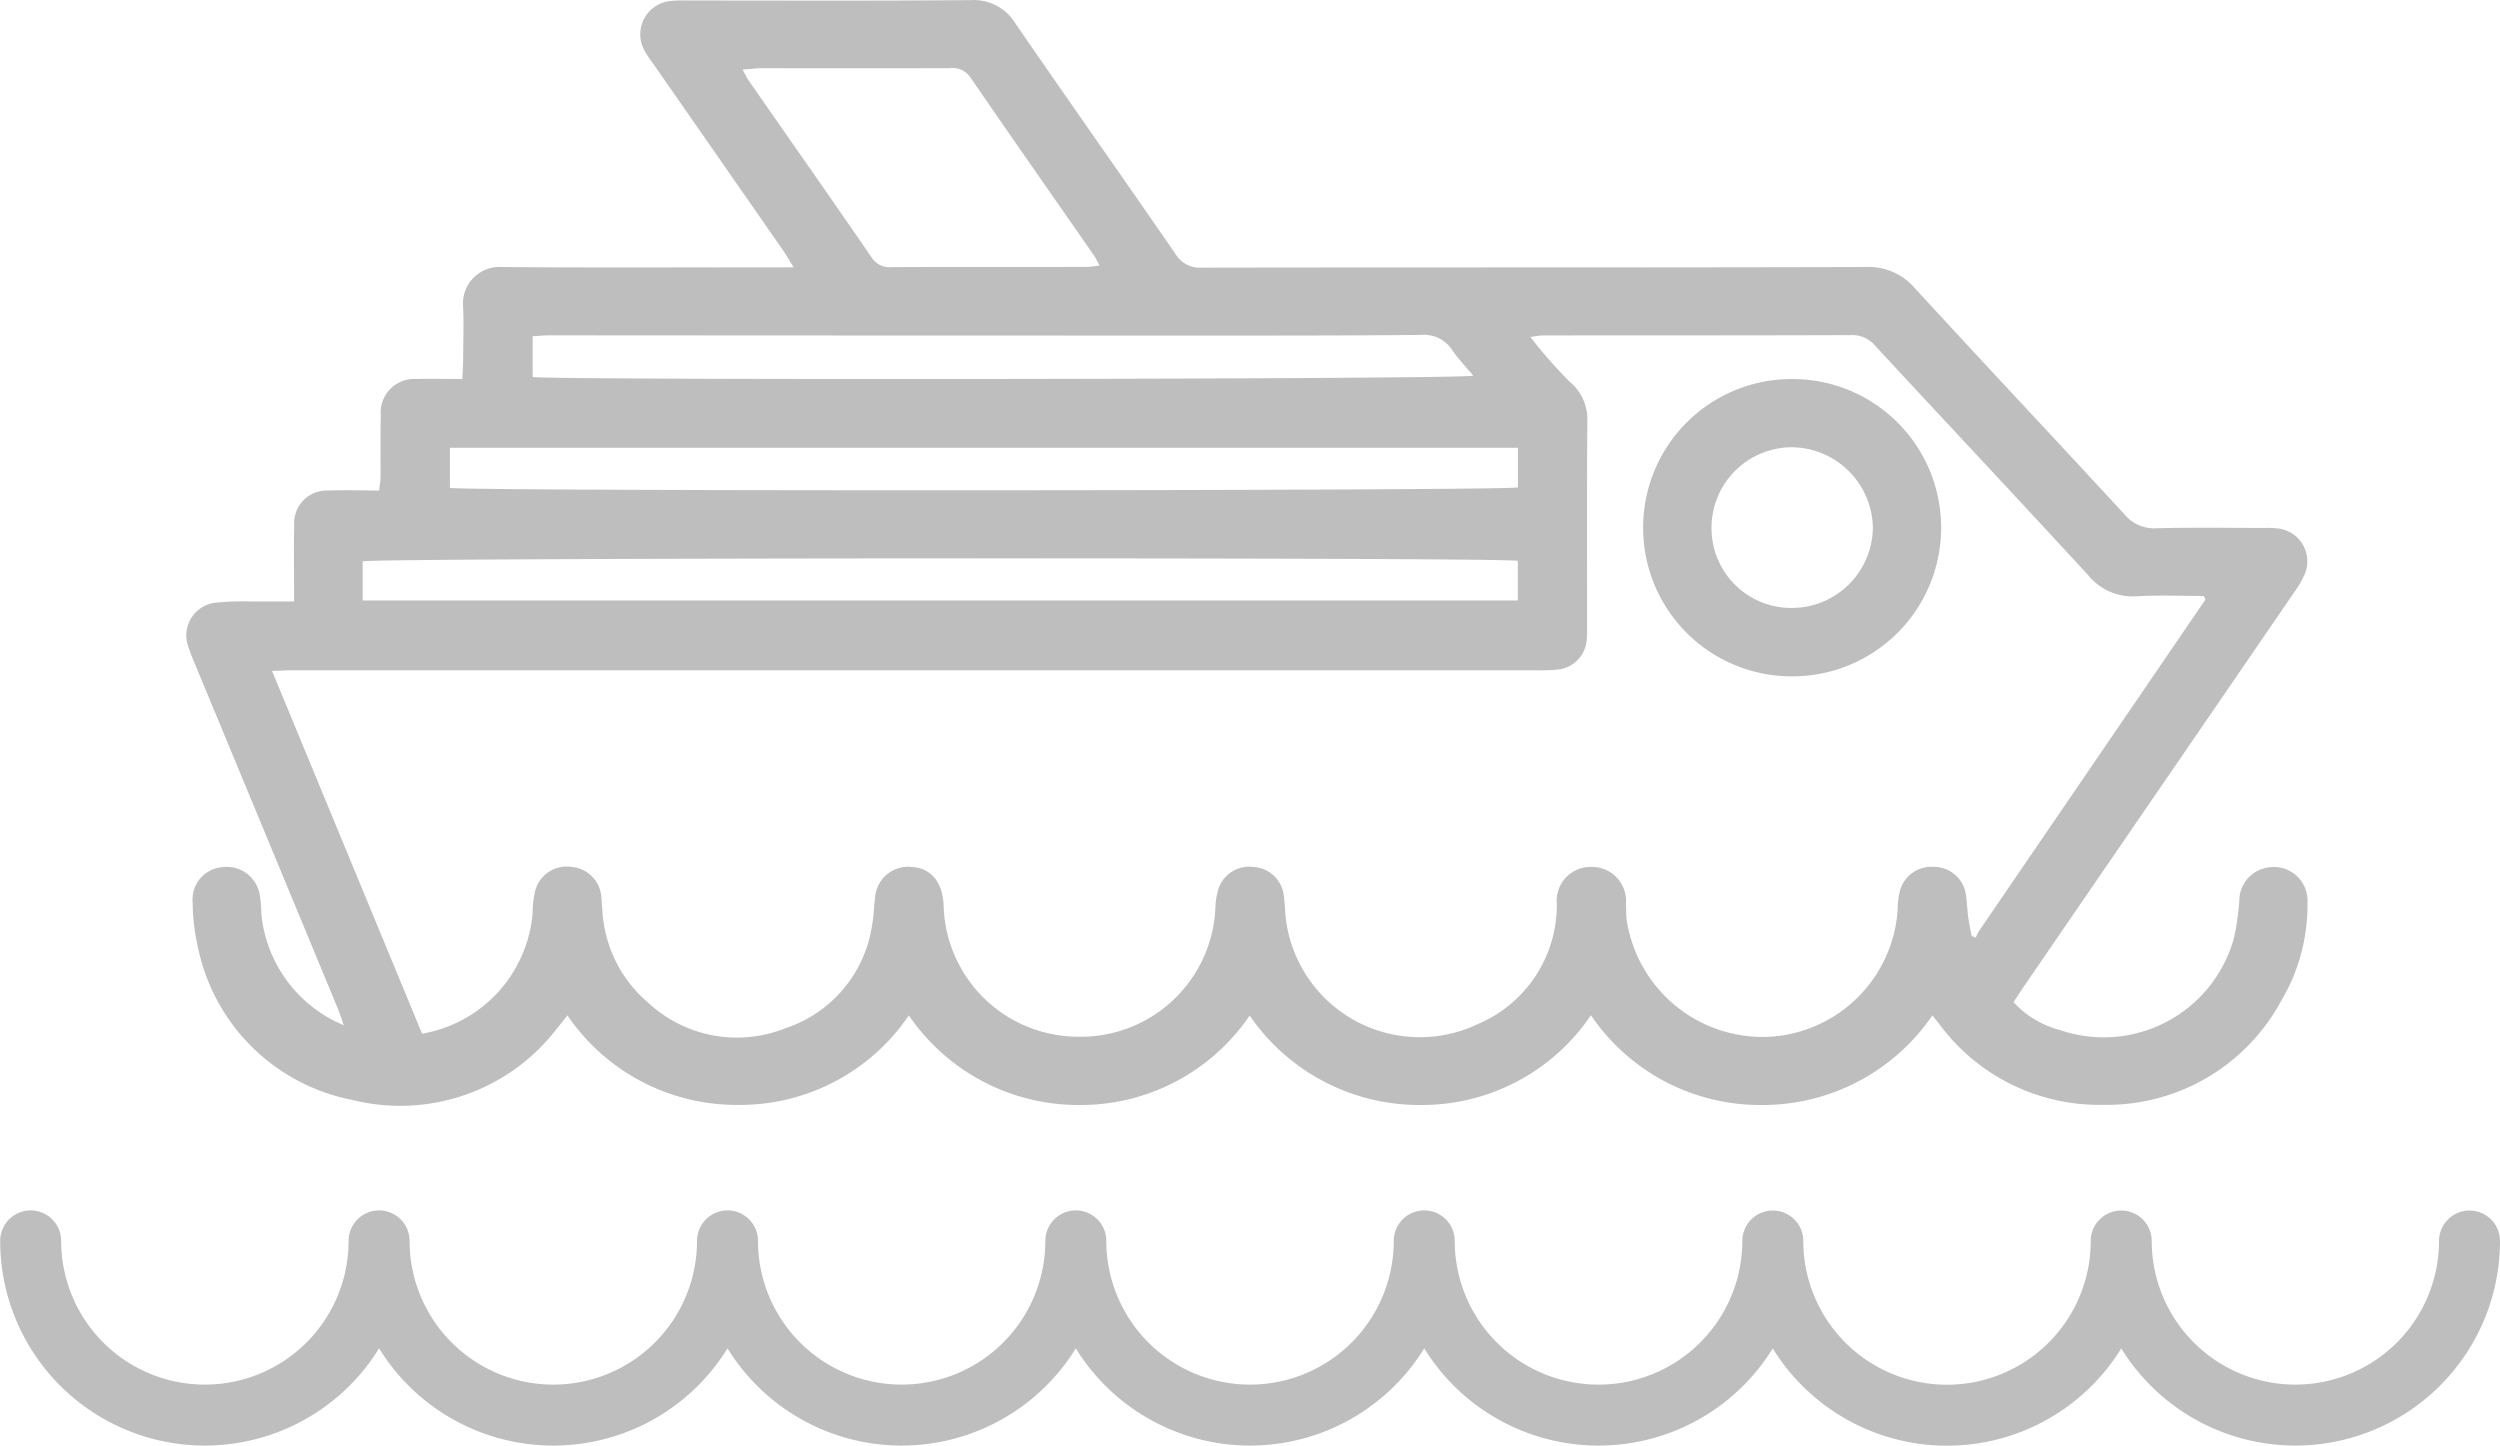
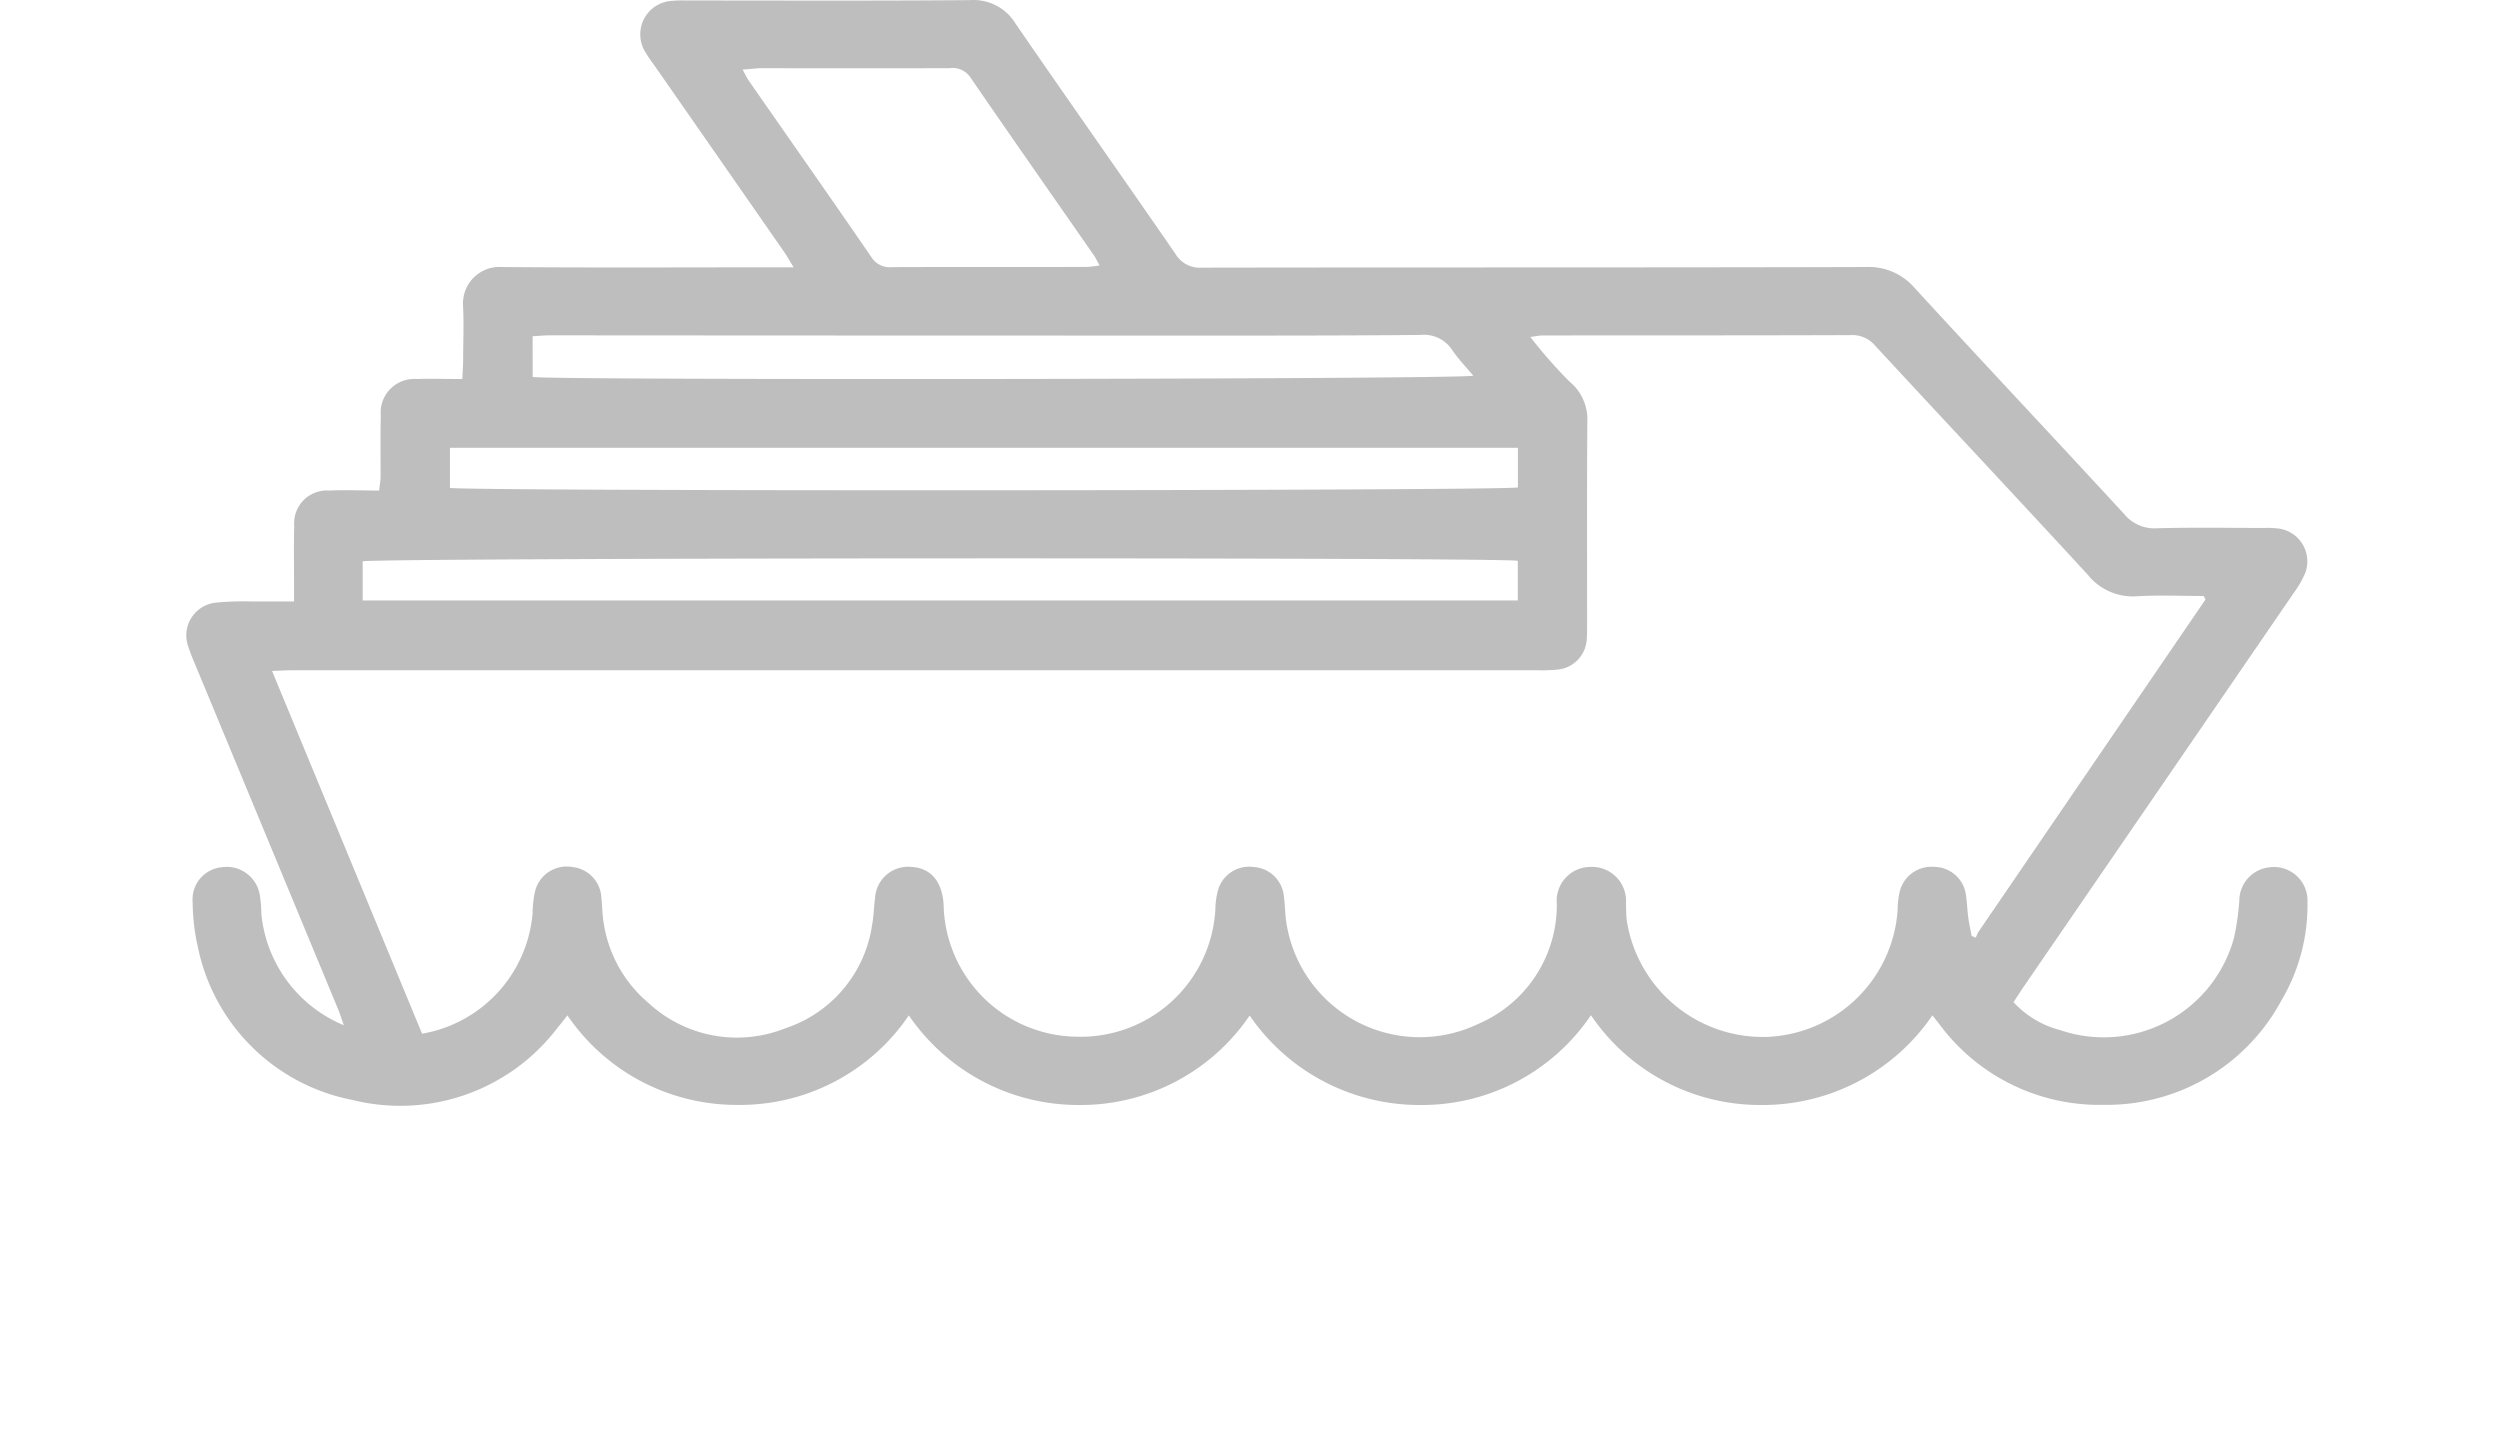
<svg xmlns="http://www.w3.org/2000/svg" width="82" height="47.42" viewBox="0 0 82 47.42">
  <defs>
    <style>.a{fill:#bebebe;}.b{fill:none;stroke:#bebebe;stroke-linecap:round;stroke-linejoin:round;stroke-width:2px;}</style>
  </defs>
  <g transform="translate(-1663.907 -2319.883)">
    <g transform="translate(1670.03 2319.883)">
      <path class="a" d="M942.874-1082.425a6.69,6.69,0,0,1-5.622,2.936,6.71,6.71,0,0,1-5.576-2.936c-.133.166-.23.294-.333.416a6.477,6.477,0,0,1-6.712,2.359,6.418,6.418,0,0,1-5.069-4.981,6.874,6.874,0,0,1-.179-1.5,1.062,1.062,0,0,1,.973-1.156,1.1,1.1,0,0,1,1.235.949,4.438,4.438,0,0,1,.046.591,4.412,4.412,0,0,0,2.705,3.645c-.074-.207-.123-.366-.186-.52q-2.346-5.662-4.695-11.323a5.921,5.921,0,0,1-.213-.554,1.079,1.079,0,0,1,.918-1.466,9.2,9.2,0,0,1,1.186-.036c.428,0,.857,0,1.357,0,0-.235,0-.409,0-.584,0-.63-.012-1.261.006-1.891a1.074,1.074,0,0,1,1.142-1.164c.536-.025,1.075,0,1.643,0,.021-.193.047-.329.048-.466,0-.666-.009-1.333.006-2a1.1,1.1,0,0,1,1.174-1.192c.482-.016.966,0,1.5,0,.011-.258.027-.467.028-.675,0-.577.027-1.154-.005-1.729a1.2,1.2,0,0,1,1.281-1.27c2.955.027,5.909.01,8.864.01h.7c-.142-.228-.232-.39-.338-.542q-2.127-3.061-4.258-6.12a4.284,4.284,0,0,1-.3-.451,1.1,1.1,0,0,1,.848-1.622,4.158,4.158,0,0,1,.54-.017c3.1,0,6.2.014,9.3-.012a1.609,1.609,0,0,1,1.485.769c1.734,2.523,3.5,5.023,5.239,7.544a.931.931,0,0,0,.877.462c7.261-.013,14.521,0,21.782-.021a1.989,1.989,0,0,1,1.6.694c2.277,2.482,4.587,4.934,6.869,7.412a1.275,1.275,0,0,0,1.072.463c1.17-.032,2.342-.011,3.513-.01a3.164,3.164,0,0,1,.485.02,1.086,1.086,0,0,1,.866,1.456,3.159,3.159,0,0,1-.375.652q-4.413,6.44-8.831,12.877c-.12.176-.235.355-.363.549a3.149,3.149,0,0,0,1.526.915,4.429,4.429,0,0,0,5.709-3.035,8.469,8.469,0,0,0,.172-1.226,1.1,1.1,0,0,1,.959-1.073,1.1,1.1,0,0,1,1.276,1.13,6.141,6.141,0,0,1-.864,3.249,6.5,6.5,0,0,1-5.816,3.408,6.528,6.528,0,0,1-5.411-2.669l-.211-.267a6.74,6.74,0,0,1-5.61,2.941,6.7,6.7,0,0,1-5.59-2.945,6.688,6.688,0,0,1-5.586,2.945,6.747,6.747,0,0,1-5.608-2.934,6.7,6.7,0,0,1-5.581,2.934A6.731,6.731,0,0,1,942.874-1082.425Zm-15.966.6a4.382,4.382,0,0,0,3.626-3.96,3.28,3.28,0,0,1,.089-.745,1.069,1.069,0,0,1,1.214-.762,1.066,1.066,0,0,1,.953,1.008c.016.161.023.323.036.485a4.274,4.274,0,0,0,1.5,2.959,4.273,4.273,0,0,0,4.492.839,4.207,4.207,0,0,0,2.85-3.383c.056-.3.059-.608.1-.911a1.084,1.084,0,0,1,1.187-1c.64.032,1.022.483,1.06,1.254a4.419,4.419,0,0,0,4.334,4.314,4.424,4.424,0,0,0,4.581-4.217,2.329,2.329,0,0,1,.071-.532,1.06,1.06,0,0,1,1.174-.817,1.06,1.06,0,0,1,1,.958c.037.267.037.539.073.807a4.428,4.428,0,0,0,6.3,3.383,4.244,4.244,0,0,0,2.58-3.938,1.108,1.108,0,0,1,1.1-1.212,1.119,1.119,0,0,1,1.168,1.205c.01.2,0,.4.032.593a4.519,4.519,0,0,0,4.571,3.778,4.47,4.47,0,0,0,4.308-4.174,2.608,2.608,0,0,1,.056-.536,1.068,1.068,0,0,1,1.139-.867,1.059,1.059,0,0,1,1.05.965c.033.232.04.467.072.7.027.2.072.4.109.6l.137.056a1.372,1.372,0,0,1,.094-.2q3.717-5.442,7.434-10.883c.006-.009-.006-.033-.012-.049s-.017-.03-.043-.075c-.719,0-1.459-.033-2.194.01a1.889,1.889,0,0,1-1.6-.7c-2.317-2.519-4.661-5.012-6.984-7.524a.977.977,0,0,0-.8-.342c-3.369.012-6.737.008-10.106.011-.1,0-.2.023-.4.049a15.5,15.5,0,0,0,1.286,1.465,1.6,1.6,0,0,1,.584,1.315c-.017,2.233-.007,4.467-.008,6.7,0,.144,0,.289-.011.432a1.06,1.06,0,0,1-.968,1,5.917,5.917,0,0,1-.7.02h-40.75c-.207,0-.414.013-.705.023Zm-1.948-14.21h37.888v-1.3c-.532-.119-37.456-.1-37.888.017Zm37.892-5.007h-35.03v1.314c.536.116,34.6.1,35.03-.015Zm-25.434-12.412c.084.153.132.264.2.361,1.344,1.934,2.7,3.862,4.03,5.8a.707.707,0,0,0,.673.325c2.122-.009,4.245,0,6.367-.007.133,0,.266-.026.444-.045-.079-.143-.122-.239-.181-.324-1.354-1.949-2.717-3.892-4.059-5.849a.706.706,0,0,0-.689-.3q-3.13.005-6.259,0C937.789-1113.479,937.634-1113.462,937.418-1113.448Zm-6.882,10.089c.791.111,30.42.077,30.852-.042-.24-.289-.49-.545-.689-.837a1.106,1.106,0,0,0-1.043-.5c-2.79.026-5.581.021-8.371.021q-10.1,0-20.2-.008c-.174,0-.349.019-.551.03Z" transform="translate(-919.187 1115.73)" />
-       <path class="a" d="M1807.623-885.787a4.872,4.872,0,0,1,4.872,4.879,4.875,4.875,0,0,1-4.932,4.872,4.871,4.871,0,0,1-4.842-4.9A4.87,4.87,0,0,1,1807.623-885.787Zm0,7.508a2.662,2.662,0,0,0,2.633-2.652,2.685,2.685,0,0,0-2.677-2.619,2.641,2.641,0,0,0-2.615,2.663A2.615,2.615,0,0,0,1807.626-878.279Z" transform="translate(-1754.949 898.22)" />
    </g>
-     <path class="b" d="M29.024-629.61A5.714,5.714,0,0,1,23.31-623.9,5.714,5.714,0,0,1,17.6-629.61a5.714,5.714,0,0,1-5.714,5.714,5.714,5.714,0,0,1-5.714-5.714A5.714,5.714,0,0,1,.453-623.9a5.714,5.714,0,0,1-5.714-5.714,5.714,5.714,0,0,1-5.714,5.714,5.714,5.714,0,0,1-5.714-5.714A5.714,5.714,0,0,1-22.4-623.9a5.714,5.714,0,0,1-5.714-5.714,5.714,5.714,0,0,1-5.714,5.714,5.714,5.714,0,0,1-5.714-5.714,5.714,5.714,0,0,1-5.714,5.714,5.714,5.714,0,0,1-5.714-5.714" transform="translate(1715.883 2990.198)" />
  </g>
</svg>